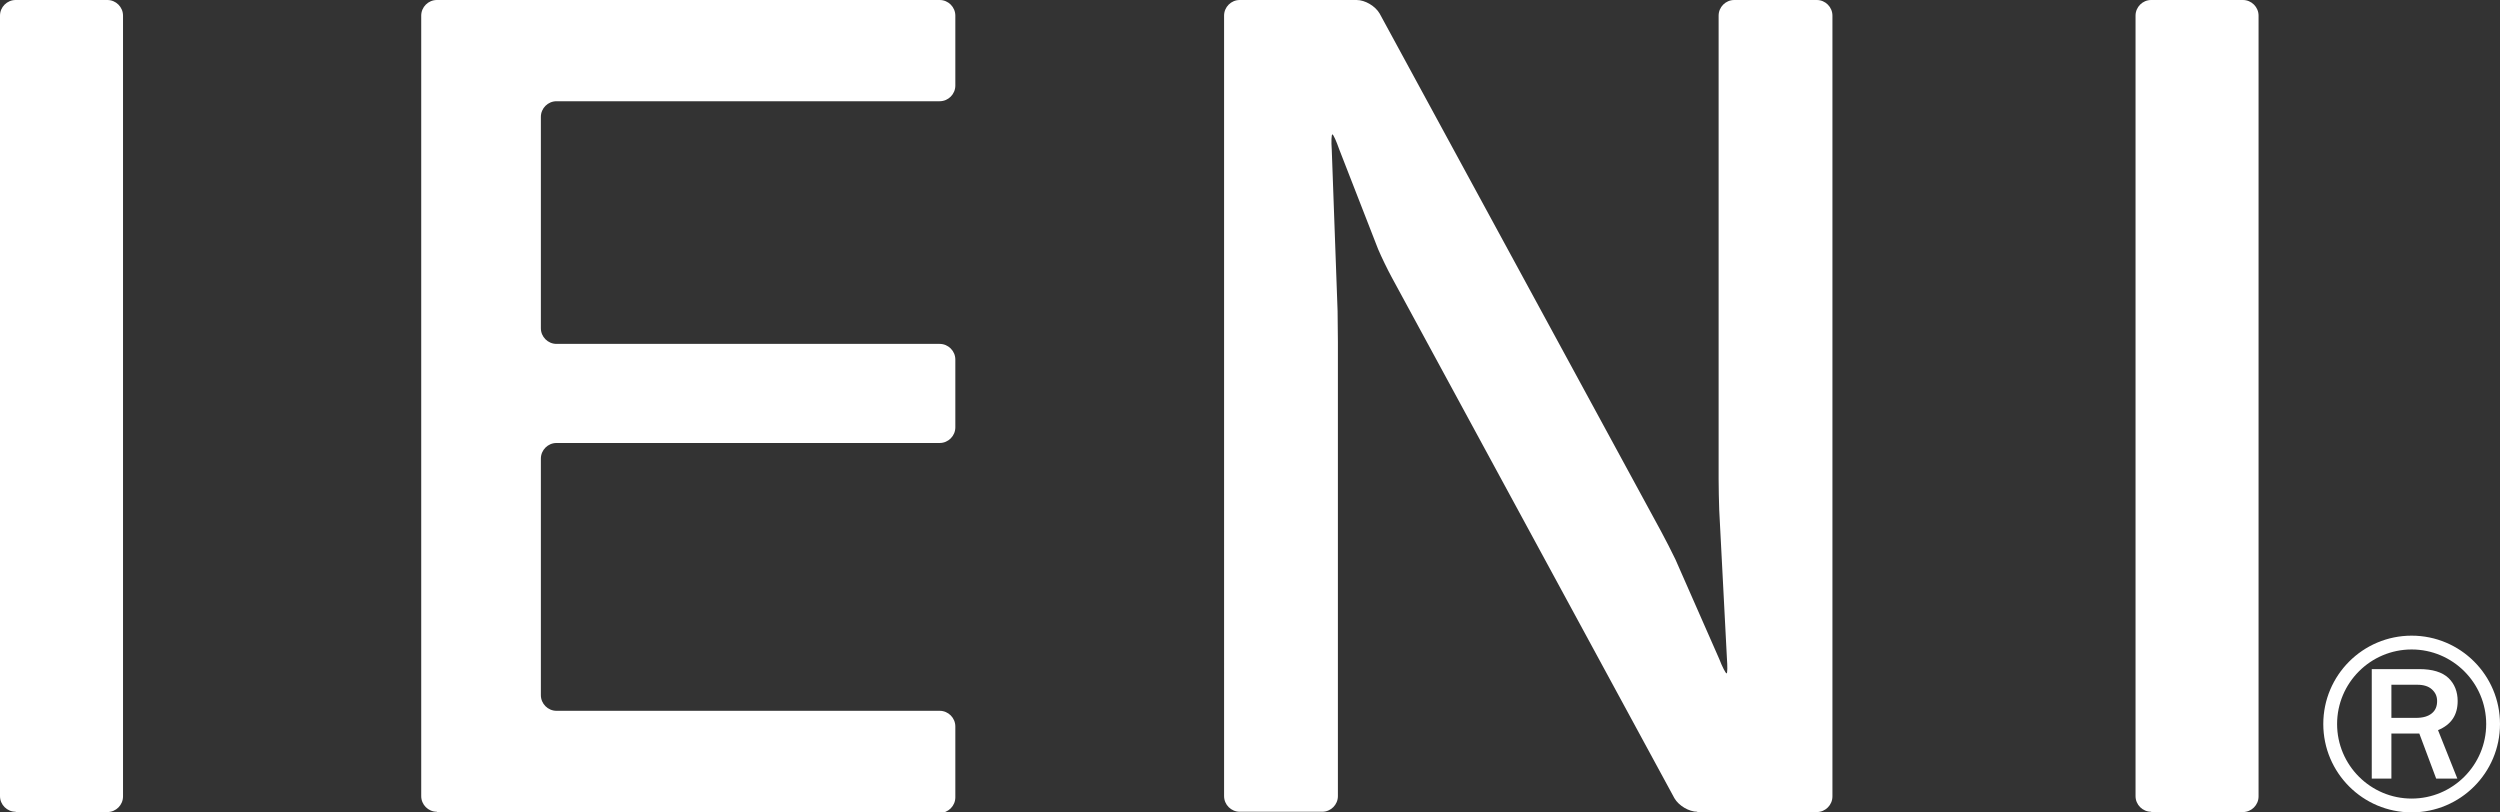
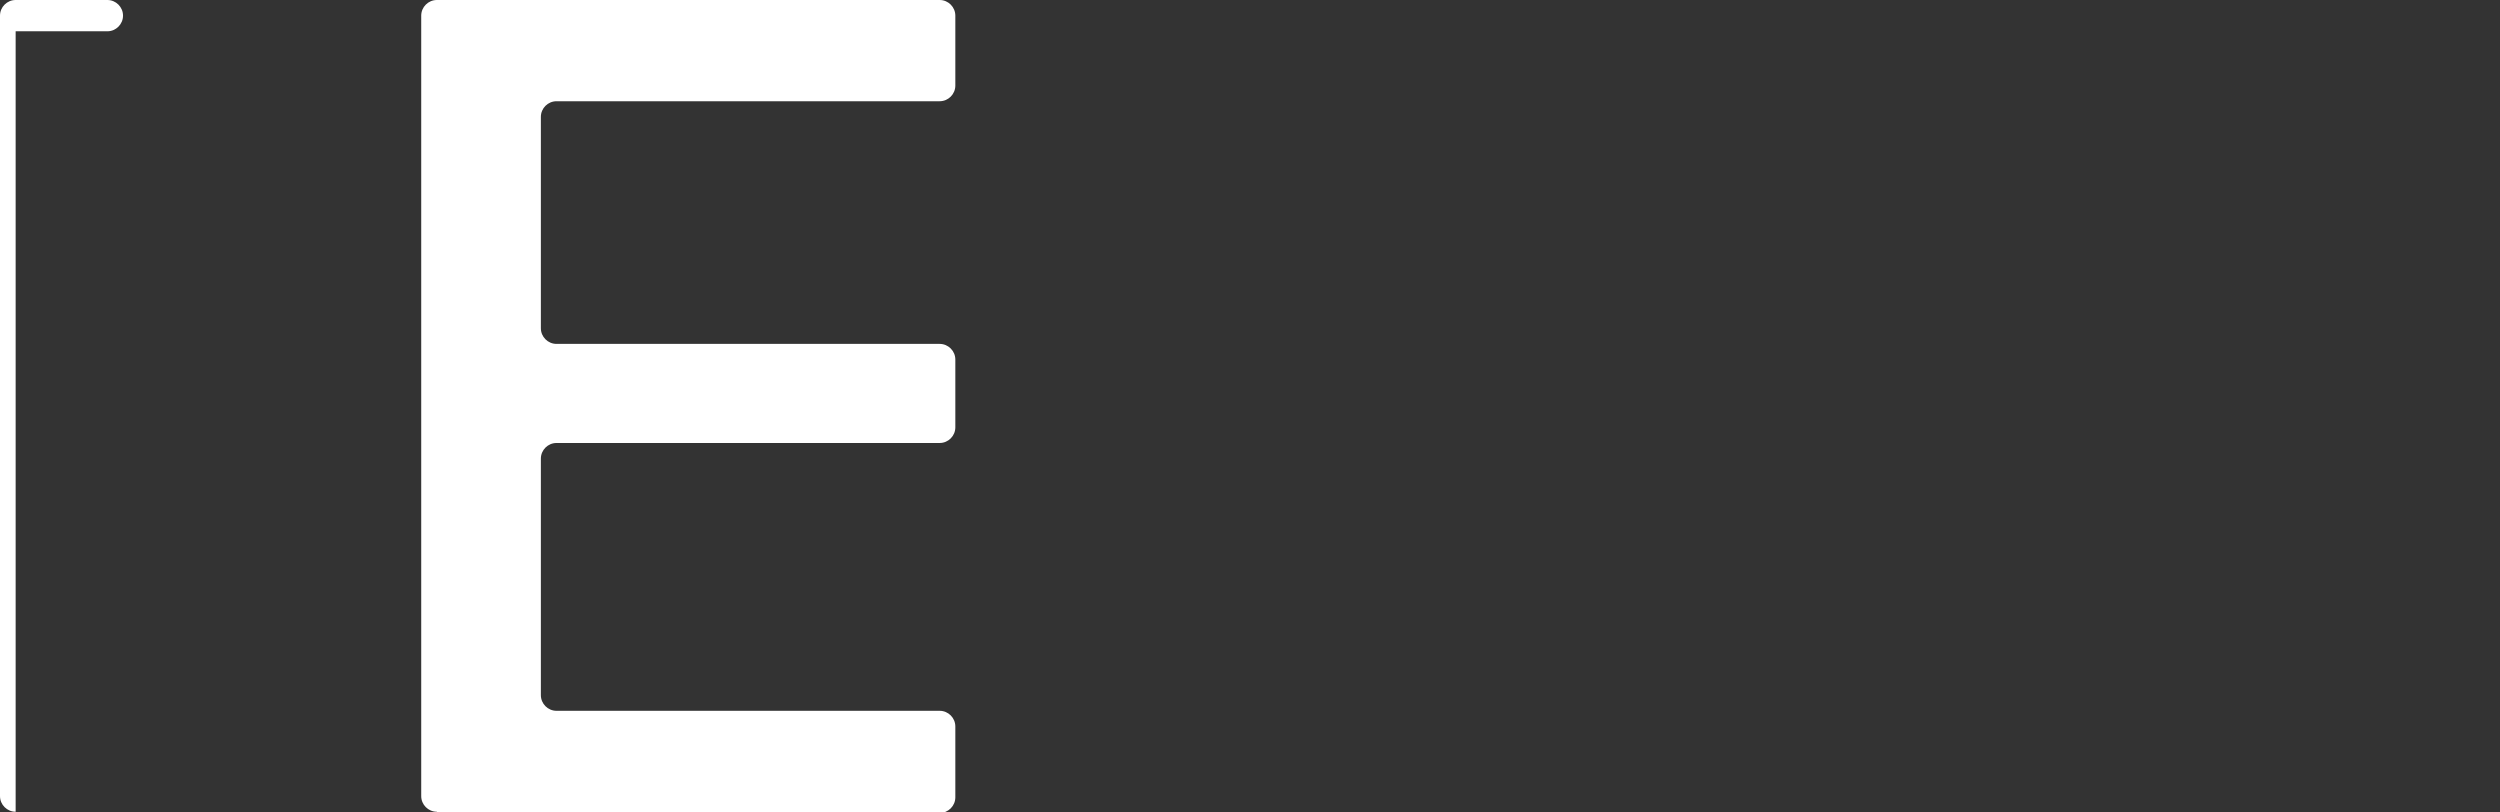
<svg xmlns="http://www.w3.org/2000/svg" id="_レイヤー_2" data-name="レイヤー 2" viewBox="0 0 81.49 26.48">
  <rect x="0" y="0" width="81.49" height="26.48" fill="#333333" stroke="none" />
  <defs>
    <style>
      .cls-1 {
        fill: #fff;
      }
    </style>
  </defs>
  <g id="_デザイン" data-name="デザイン">
    <g>
      <g>
-         <path class="cls-1" d="m.51,26.46c-.28,0-.51-.23-.51-.51V.51C0,.23.23,0,.51,0h2.99c.28,0,.51.23.51.51v25.45c0,.28-.23.51-.51.51H.51Z" />
+         <path class="cls-1" d="m.51,26.46c-.28,0-.51-.23-.51-.51V.51C0,.23.23,0,.51,0h2.99c.28,0,.51.23.51.51c0,.28-.23.51-.51.51H.51Z" />
        <path class="cls-1" d="m14.24,26.46c-.28,0-.51-.23-.51-.51V.51c0-.28.23-.51.51-.51h16.39c.28,0,.51.23.51.51v2.28c0,.28-.23.51-.51.51h-12.49c-.28,0-.51.23-.51.51v6.89c0,.28.23.51.51.51h12.49c.28,0,.51.23.51.51v2.21c0,.28-.23.51-.51.51h-12.49c-.28,0-.51.23-.51.51v7.71c0,.28.23.51.51.51h12.49c.28,0,.51.23.51.51v2.31c0,.28-.23.51-.51.51H14.24Z" />
-         <path class="cls-1" d="m55.33,26.46c-.28,0-.61-.2-.75-.44l-9.22-16.99c-.13-.24-.33-.65-.44-.91l-1.27-3.26c-.09-.26-.19-.48-.22-.48s-.04.23-.02.5l.19,5.26c0,.28.01.73.01,1.01v14.8c0,.28-.23.51-.51.51h-2.69c-.28,0-.51-.23-.51-.51V.51c0-.28.23-.51.51-.51h3.81c.28,0,.61.2.75.44l9.18,16.89c.13.24.34.65.46.9l1.43,3.25c.1.26.21.47.24.47s.03-.23.01-.5l-.25-4.82c-.01-.28-.02-.73-.02-1.01V.51c0-.28.23-.51.51-.51h2.69c.28,0,.51.23.51.51v25.45c0,.28-.23.51-.51.51h-3.91Z" />
-         <path class="cls-1" d="m70.12,26.46c-.28,0-.51-.23-.51-.51V.51c0-.28.23-.51.51-.51h2.99c.28,0,.51.23.51.51v25.45c0,.28-.23.51-.51.51h-2.99Z" />
      </g>
      <g>
-         <path class="cls-1" d="m78.61,26.48c-1.59,0-2.88-1.29-2.88-2.88s1.29-2.88,2.88-2.88,2.88,1.29,2.88,2.88-1.29,2.88-2.88,2.88Zm0-5.31c-1.34,0-2.43,1.09-2.43,2.43s1.09,2.43,2.43,2.43,2.43-1.09,2.43-2.43-1.09-2.43-2.43-2.43Z" />
-         <path class="cls-1" d="m80.09,25.38h-.68l-.55-1.47h-.91v1.47h-.64v-3.57h1.55c.43,0,.75.1.95.29s.3.45.3.75c0,.46-.21.77-.64.95l.63,1.58Zm-2.14-1.98h.8c.23,0,.4-.05.52-.15s.17-.23.17-.4c0-.16-.06-.28-.17-.38-.11-.1-.27-.15-.47-.15h-.85v1.08Z" />
-       </g>
+         </g>
    </g>
  </g>
</svg>